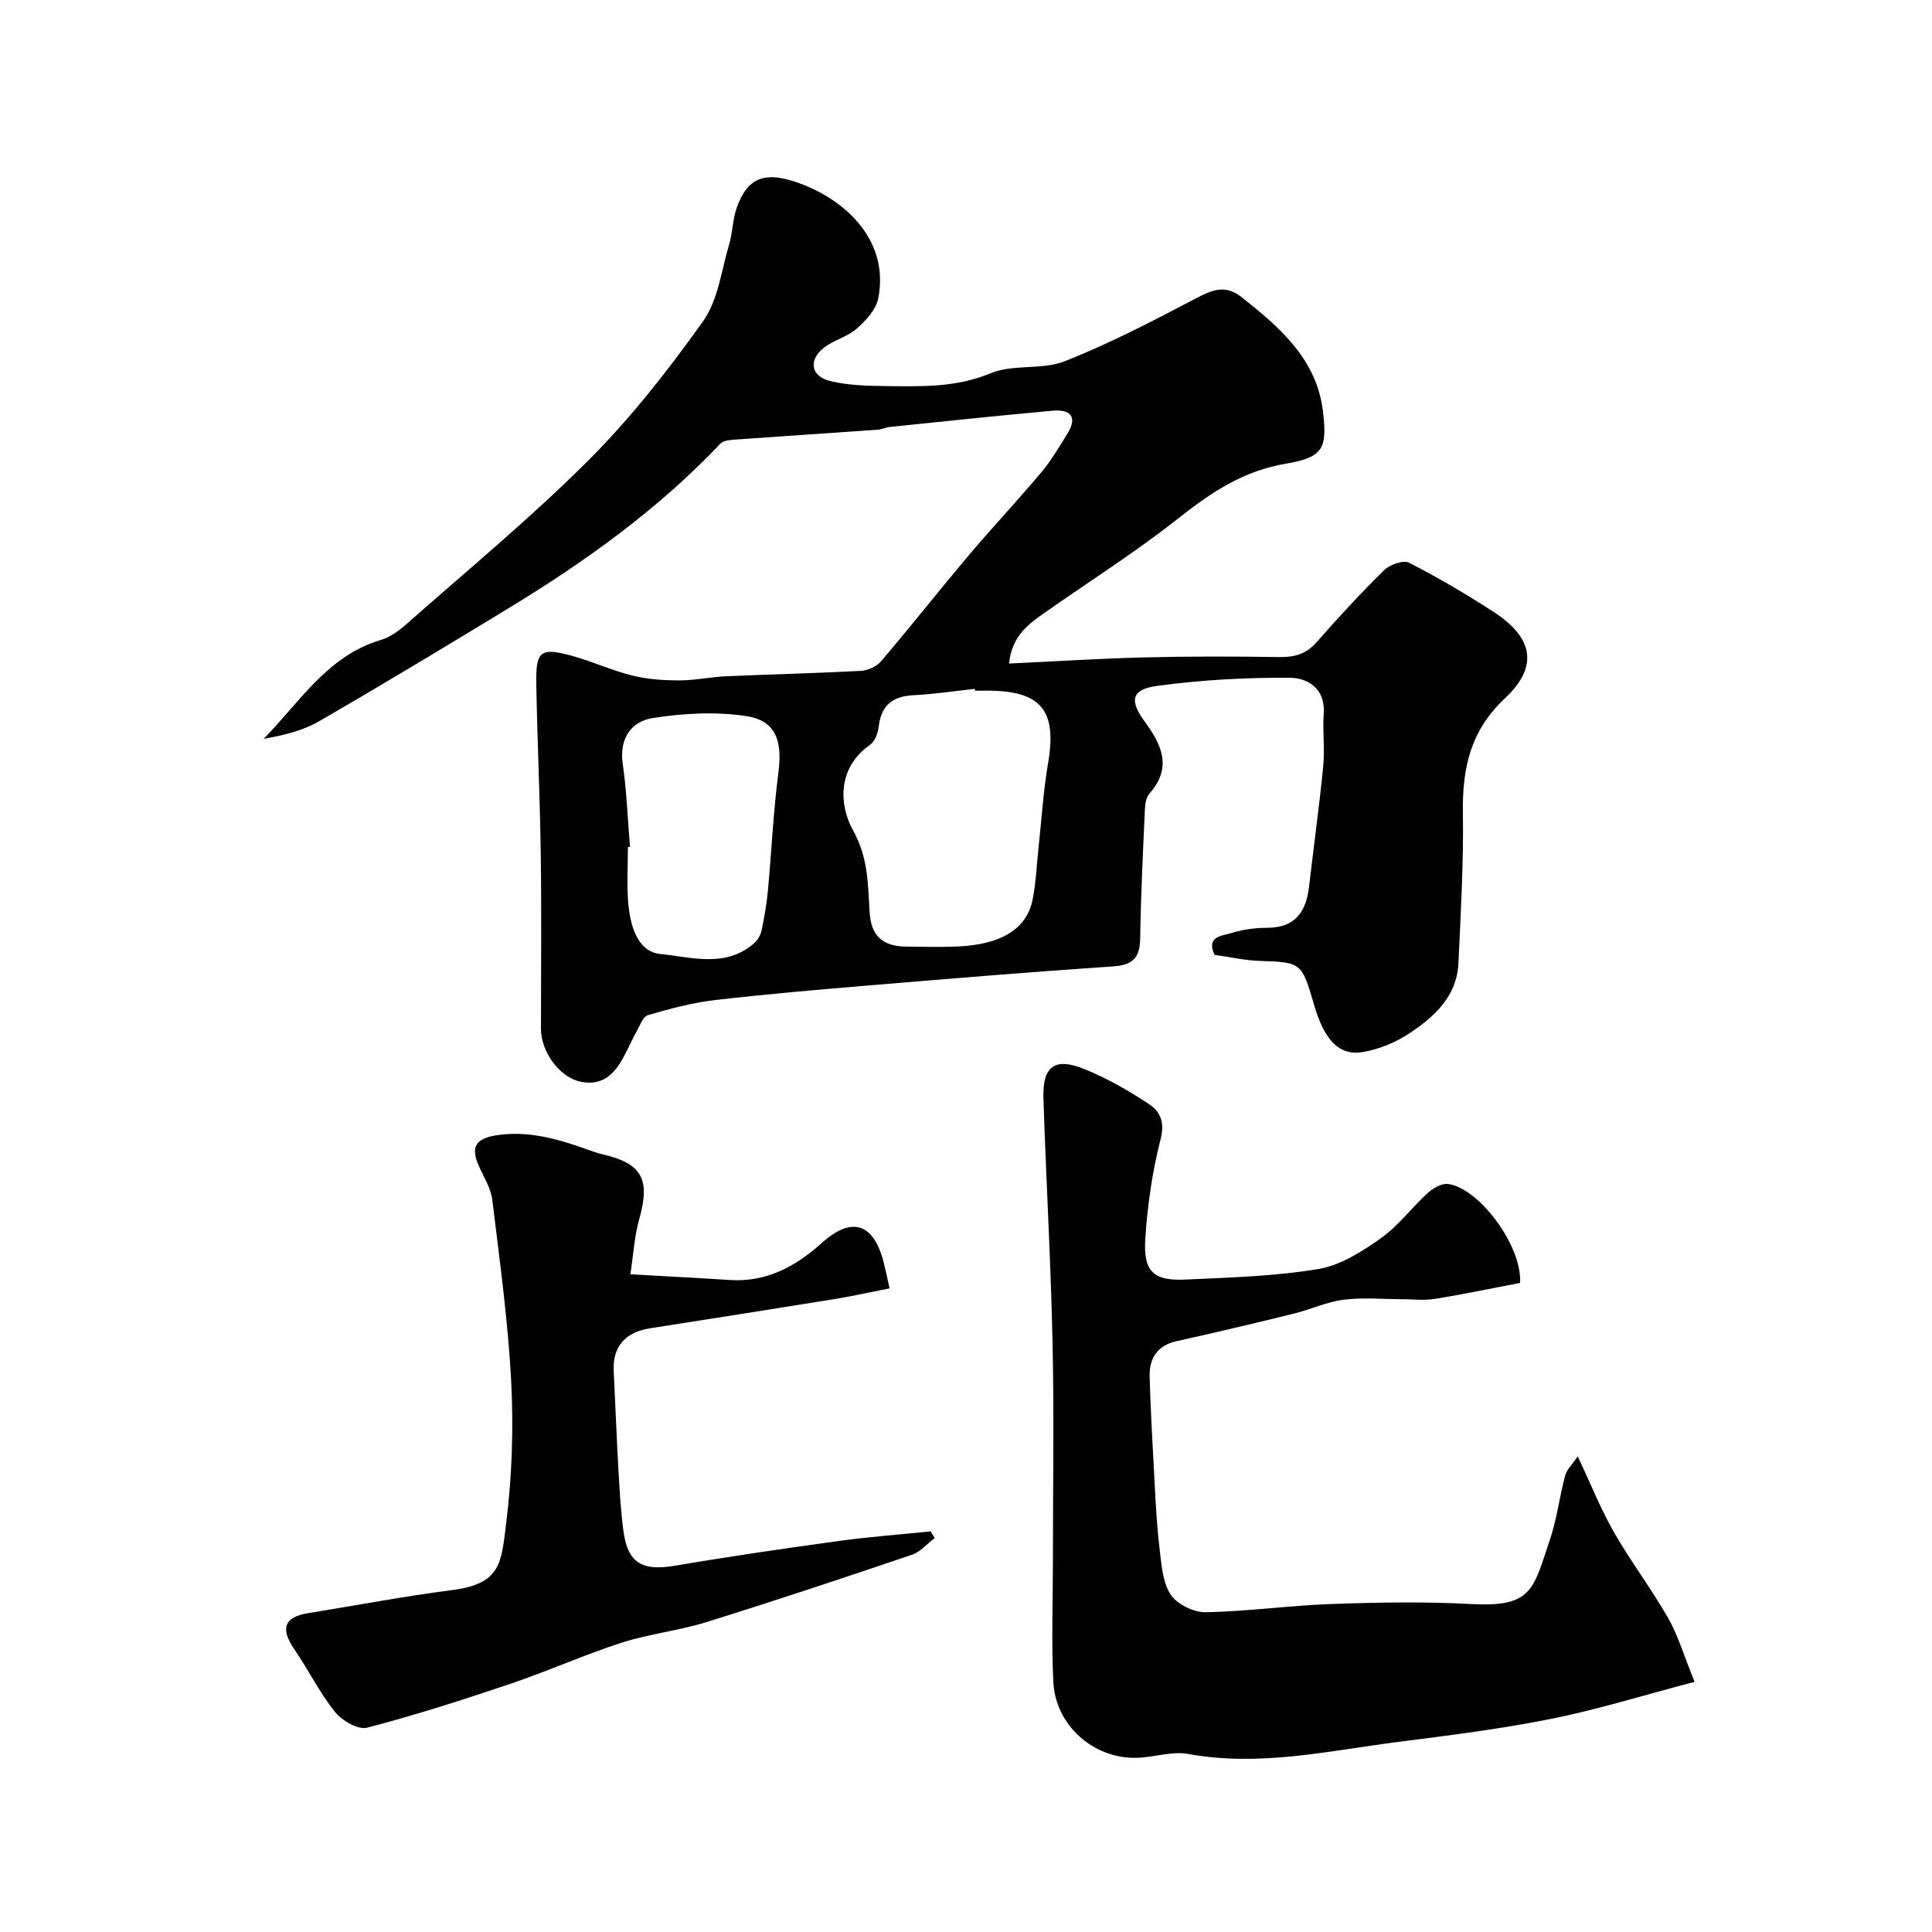
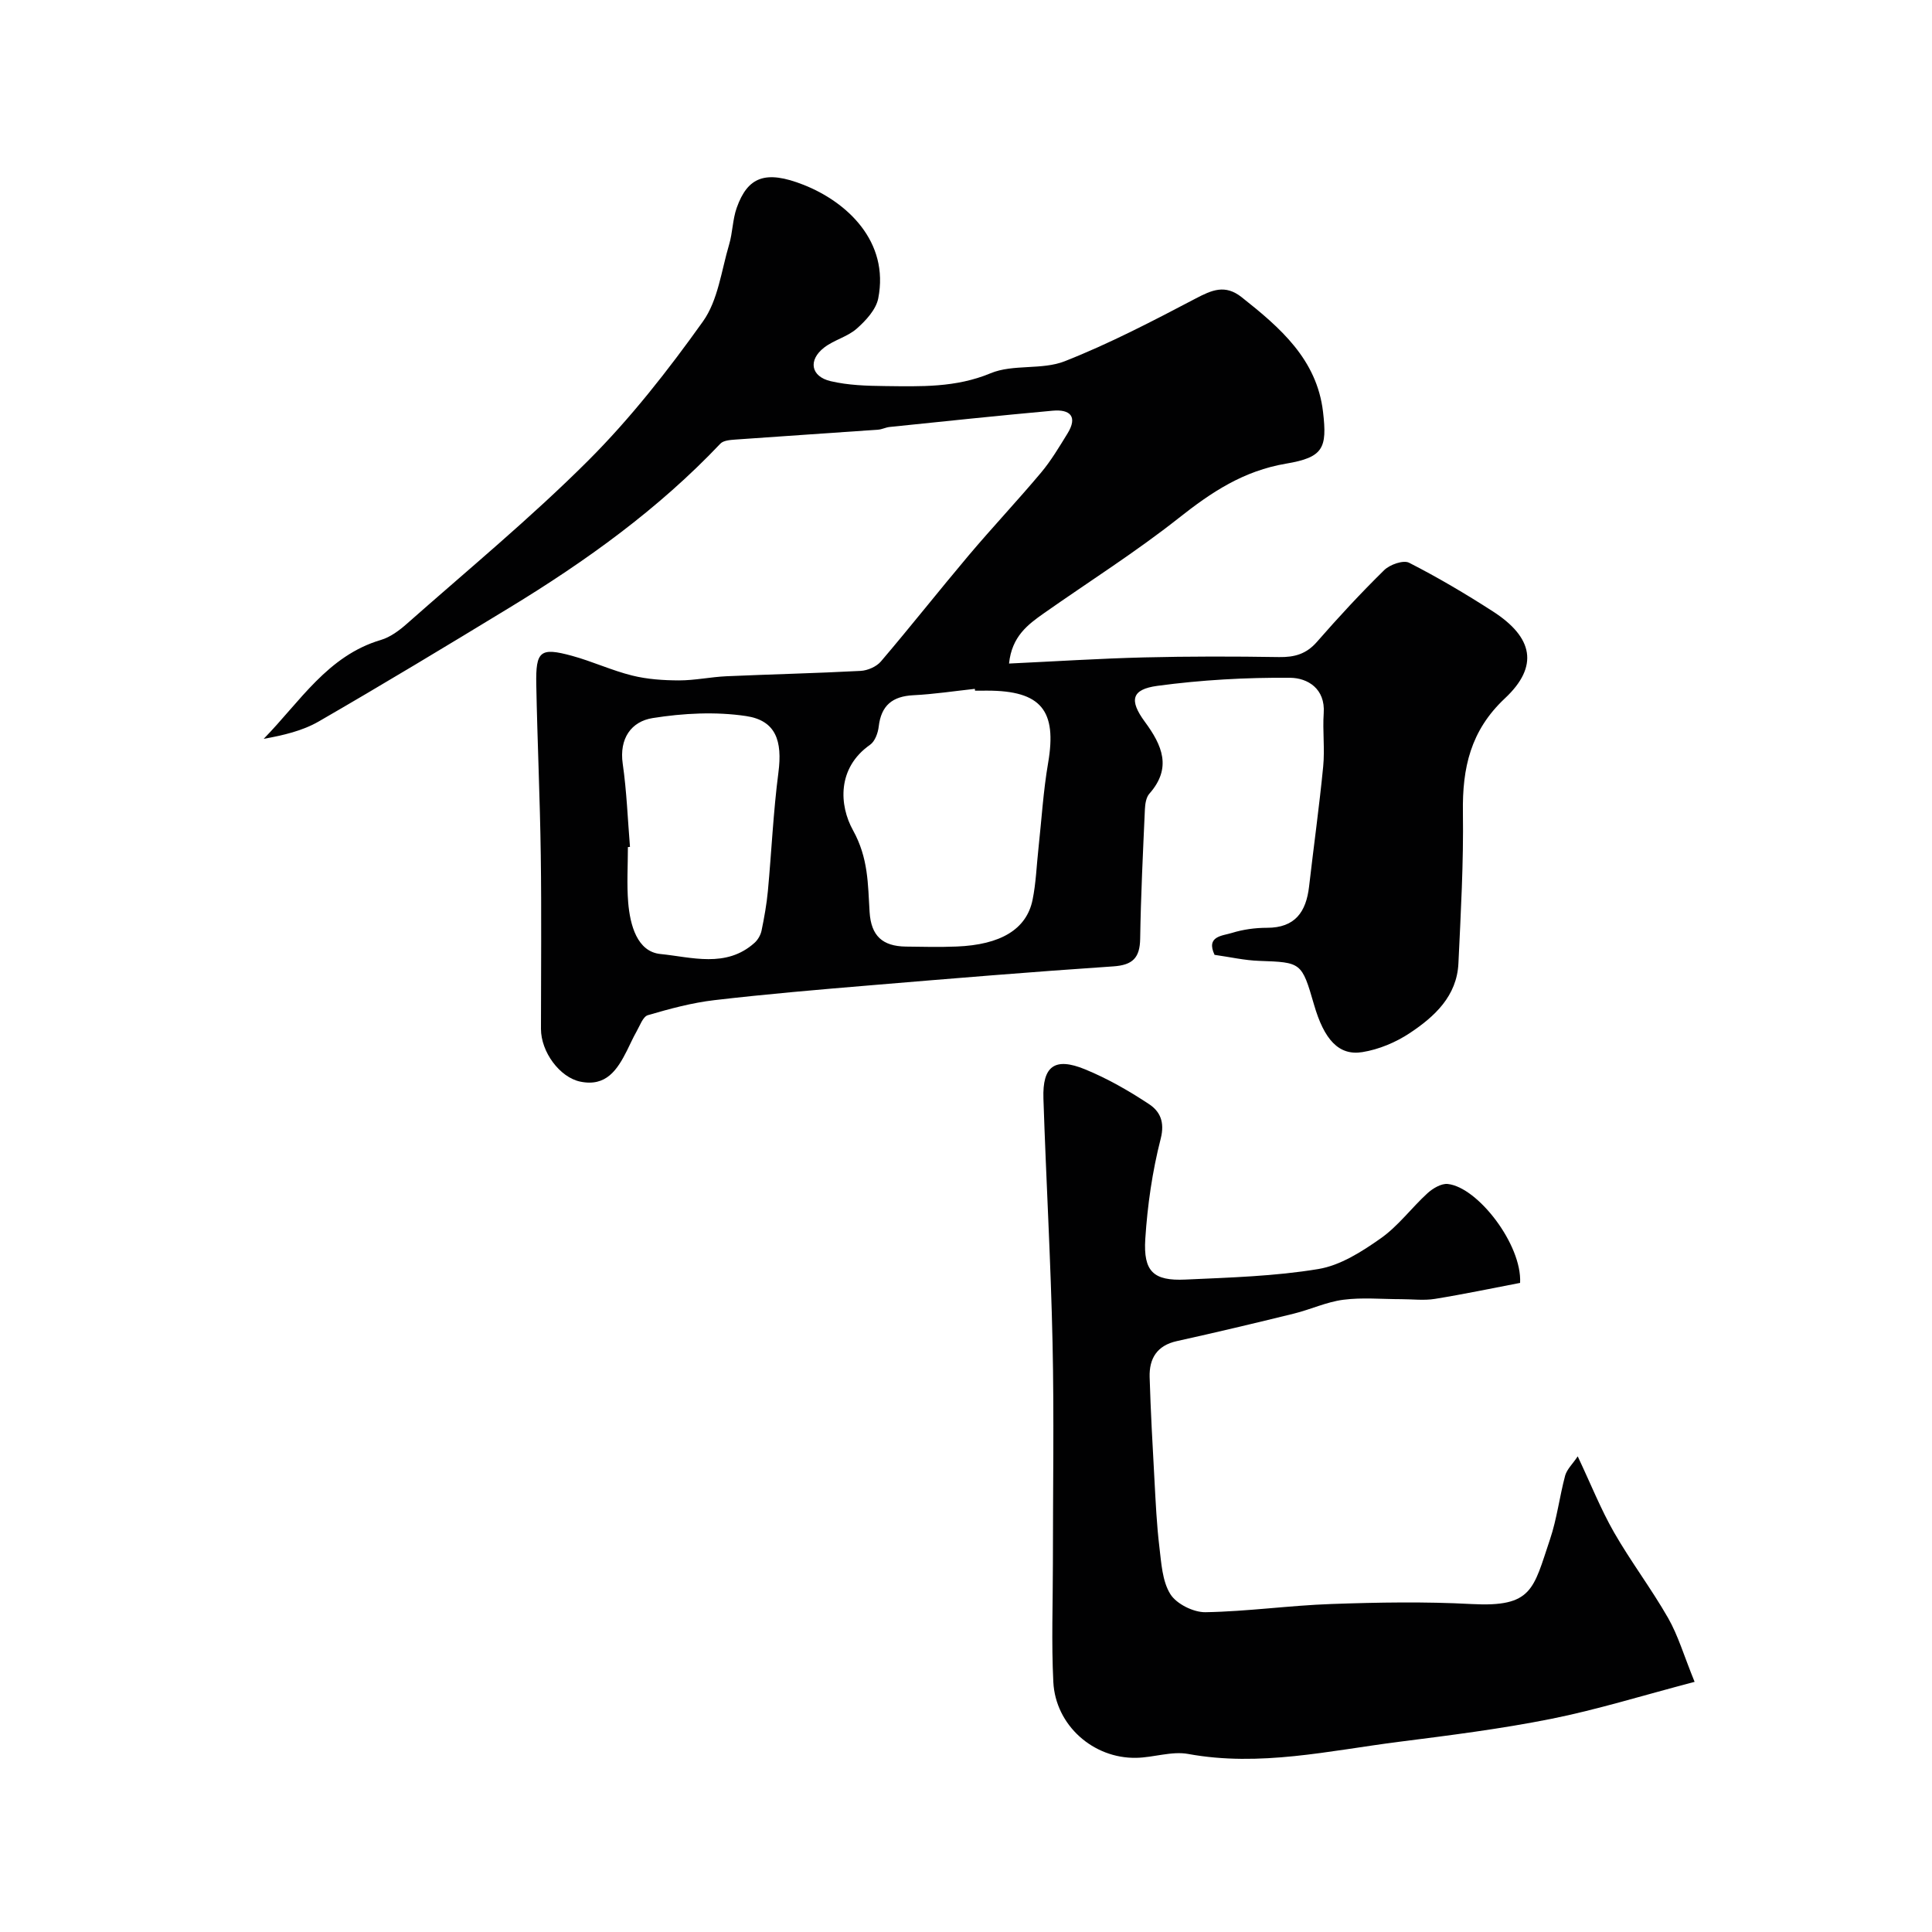
<svg xmlns="http://www.w3.org/2000/svg" enable-background="new 0 0 400 400" viewBox="0 0 400 400">
  <g fill="#010102">
    <path d="m251.46 197.69c-1.83-3.9 1.65-3.93 3.6-4.54 2.31-.72 4.82-1.06 7.25-1.06 5.84.01 8.11-3.3 8.72-8.54.95-8.28 2.11-16.54 2.92-24.84.36-3.65-.14-7.38.11-11.05.36-5.11-3.36-7.29-6.91-7.33-9.18-.08-18.44.44-27.54 1.67-5.36.73-5.86 2.98-2.58 7.44 3.58 4.86 5.66 9.55.93 14.89-.67.76-.87 2.12-.92 3.21-.4 8.93-.84 17.87-.98 26.8-.06 3.98-1.55 5.47-5.58 5.74-16.74 1.12-33.46 2.51-50.18 3.91-10.8.9-21.61 1.82-32.38 3.08-4.66.54-9.27 1.79-13.78 3.11-1.03.3-1.66 2.18-2.36 3.4-.73 1.28-1.32 2.64-1.98 3.95-2 3.96-4.3 7.52-9.66 6.41-4.24-.88-8.14-6.13-8.14-10.93 0-12 .13-24-.04-36-.16-11.77-.71-23.54-.93-35.31-.13-6.95.82-7.71 7.39-5.92 4.21 1.15 8.23 3.03 12.46 4.08 3.13.78 6.47 1 9.71 1.01 3.27 0 6.53-.71 9.8-.86 9.26-.41 18.54-.62 27.8-1.11 1.45-.08 3.27-.87 4.19-1.95 6.17-7.24 12.06-14.71 18.19-21.98 4.89-5.79 10.1-11.32 14.97-17.12 2.08-2.48 3.76-5.32 5.47-8.09 2.18-3.54.52-5.05-3.05-4.73-11.27 1.02-22.52 2.21-33.77 3.37-.8.08-1.58.5-2.38.56-9.86.7-19.73 1.34-29.59 2.05-1.06.08-2.45.18-3.07.84-12.84 13.55-27.83 24.32-43.68 33.97-13.08 7.96-26.2 15.88-39.46 23.54-3.39 1.96-7.37 2.88-11.42 3.61 7.52-7.68 13.24-17.22 24.28-20.48 1.95-.58 3.8-1.96 5.36-3.34 12.61-11.15 25.63-21.89 37.52-33.76 8.79-8.78 16.56-18.71 23.79-28.84 3.12-4.37 3.81-10.51 5.41-15.9.74-2.48.72-5.2 1.58-7.63 2.27-6.38 5.92-7.88 13.85-4.75 8.99 3.55 17.77 11.73 15.45 23.51-.46 2.32-2.56 4.59-4.45 6.26-1.91 1.69-4.71 2.34-6.75 3.92-3.36 2.6-2.77 6 1.36 6.96 3.63.85 7.48.97 11.23 1.01 7.38.08 14.64.36 21.87-2.65 4.65-1.94 10.64-.63 15.35-2.49 9.29-3.66 18.2-8.31 27.06-12.96 3.39-1.78 6.13-3.02 9.57-.3 7.96 6.3 15.58 12.86 16.85 23.75.88 7.5.07 9.41-7.64 10.71-8.84 1.49-15.47 5.91-22.23 11.26-8.92 7.05-18.59 13.16-27.91 19.71-3.35 2.36-6.65 4.8-7.23 10.42 9.55-.45 18.74-1.04 27.93-1.27 9.33-.23 18.66-.22 27.99-.07 3.21.05 5.64-.64 7.83-3.15 4.46-5.11 9.08-10.1 13.92-14.85 1.17-1.15 3.97-2.14 5.16-1.53 5.94 3.03 11.72 6.45 17.34 10.07 8.35 5.38 9.58 11.37 2.5 18-7.15 6.7-8.83 14.43-8.7 23.58.15 10.43-.44 20.87-.93 31.3-.32 6.77-4.93 11.01-10.04 14.41-2.9 1.93-6.42 3.41-9.85 3.96-4.89.79-7.92-2.6-10.01-9.84-2.53-8.75-2.64-8.75-11.3-9.05-3.08-.1-6.14-.81-9.29-1.25zm-49.59-54.69c-.01-.13-.03-.25-.04-.38-4.25.46-8.48 1.11-12.74 1.32-4.32.22-6.65 2.11-7.16 6.48-.15 1.33-.78 3.07-1.78 3.77-6.9 4.82-6.39 12.57-3.56 17.68 3.21 5.79 3.09 11.14 3.45 16.95.31 4.96 2.68 7.09 7.51 7.16 3.5.05 7 .13 10.5-.01 9.12-.36 14.48-3.56 15.73-9.66.72-3.52.83-7.16 1.23-10.75.64-5.87.99-11.78 1.99-17.59 1.87-10.88-1.44-14.98-12.62-14.98-.84.01-1.68.01-2.51.01zm-71.44 32.34c-.14.01-.29.02-.43.04 0 3.83-.25 7.67.06 11.47.39 4.65 1.84 10.19 6.69 10.67 6.39.63 13.59 2.97 19.47-2.32.69-.62 1.26-1.61 1.45-2.52.56-2.71 1.05-5.44 1.31-8.19.76-8.17 1.12-16.4 2.18-24.53.86-6.58-.53-10.79-6.7-11.71-6.31-.94-13.01-.59-19.34.42-4.4.7-6.95 4.2-6.19 9.47.82 5.68 1.03 11.46 1.5 17.2z" />
-     <path d="m326.65 301.52c2.72 5.76 4.77 10.93 7.5 15.71 3.48 6.07 7.75 11.7 11.22 17.77 2.07 3.62 3.25 7.74 5.48 13.21-10.98 2.88-20.23 5.77-29.69 7.66-10.4 2.08-20.97 3.41-31.5 4.75-14.47 1.84-28.84 5.23-43.65 2.52-3.42-.63-7.17.74-10.77.8-8.91.17-16.71-6.75-17.16-15.7-.41-8.18-.09-16.39-.09-24.59 0-15.2.26-30.4-.07-45.6-.36-16.88-1.34-33.74-1.89-50.61-.22-6.72 2.34-8.62 8.61-6.05 4.62 1.89 9.05 4.43 13.23 7.19 2.25 1.48 3.34 3.65 2.44 7.18-1.73 6.75-2.74 13.77-3.19 20.74-.43 6.77 1.71 8.73 8.3 8.42 9.2-.42 18.48-.68 27.53-2.18 4.55-.75 9.01-3.6 12.91-6.35 3.63-2.55 6.37-6.32 9.69-9.35 1.1-1 2.86-2.05 4.19-1.91 6.22.66 15.4 12.58 14.98 20.48-5.66 1.08-11.62 2.34-17.63 3.31-2.27.37-4.66.06-6.99.06-4 0-8.05-.39-11.98.12-3.48.45-6.79 2.02-10.24 2.87-8.05 1.98-16.12 3.9-24.22 5.69-4.14.91-5.75 3.63-5.64 7.46.21 7.1.61 14.2 1 21.3.25 4.61.46 9.22 1.01 13.8.41 3.36.59 7.12 2.28 9.83 1.27 2.03 4.79 3.78 7.27 3.74 8.71-.15 17.4-1.4 26.11-1.7 9.65-.34 19.35-.51 28.99.01 12.62.67 12.75-3.06 16.22-13.36 1.45-4.29 1.98-8.89 3.16-13.28.39-1.3 1.55-2.38 2.59-3.94z" />
-     <path d="m130.51 263.83c7.72.44 14.15.76 20.58 1.18 7.58.49 13.63-2.79 19.02-7.64 6.22-5.6 10.75-4.21 12.86 4.04.36 1.41.65 2.84 1.21 5.33-3.82.75-7.62 1.61-11.45 2.23-12.73 2.06-25.47 4.05-38.21 6.05-5.11.8-7.71 3.87-7.46 8.81.34 6.75.59 13.51.97 20.26.24 4.26.47 8.54 1.03 12.77.89 6.8 3.88 8.47 10.78 7.29 11.27-1.92 22.59-3.56 33.92-5.12 6.28-.86 12.62-1.33 18.94-1.97.27.46.54.91.82 1.37-1.56 1.18-2.94 2.86-4.69 3.46-14.17 4.8-28.37 9.53-42.65 13.97-5.72 1.78-11.8 2.41-17.5 4.25-7.72 2.49-15.16 5.85-22.85 8.45-9.85 3.33-19.77 6.52-29.83 9.14-1.86.49-5.21-1.47-6.65-3.27-3.21-4.01-5.51-8.73-8.43-12.99-2.9-4.23-2.09-6.65 2.8-7.44 9.97-1.61 19.91-3.51 29.92-4.8 10.05-1.29 10.13-5.51 11.16-13.84 1.2-9.66 1.54-19.54 1.04-29.26-.65-12.58-2.39-25.12-3.91-37.64-.28-2.33-1.64-4.57-2.66-6.77-2-4.31-.84-6.07 4.03-6.72 6.95-.92 13.28 1.21 19.63 3.49.61.22 1.24.39 1.87.54 8.18 1.9 9.87 5.18 7.54 13.45-1 3.53-1.2 7.29-1.83 11.38z" />
+     <path d="m326.65 301.52c2.72 5.76 4.77 10.93 7.5 15.71 3.48 6.07 7.75 11.7 11.22 17.77 2.07 3.62 3.25 7.74 5.48 13.21-10.98 2.88-20.23 5.77-29.69 7.66-10.4 2.08-20.97 3.41-31.5 4.75-14.47 1.84-28.84 5.23-43.65 2.52-3.42-.63-7.17.74-10.77.8-8.91.17-16.71-6.75-17.16-15.7-.41-8.18-.09-16.39-.09-24.59 0-15.2.26-30.4-.07-45.6-.36-16.88-1.34-33.74-1.89-50.61-.22-6.72 2.34-8.62 8.61-6.05 4.62 1.89 9.05 4.43 13.23 7.19 2.25 1.48 3.34 3.65 2.44 7.18-1.73 6.75-2.74 13.77-3.19 20.74-.43 6.77 1.71 8.73 8.3 8.42 9.2-.42 18.48-.68 27.53-2.18 4.55-.75 9.01-3.6 12.91-6.35 3.63-2.55 6.37-6.32 9.69-9.35 1.1-1 2.86-2.05 4.19-1.91 6.22.66 15.4 12.58 14.98 20.48-5.66 1.08-11.62 2.34-17.63 3.31-2.27.37-4.66.06-6.99.06-4 0-8.05-.39-11.98.12-3.48.45-6.79 2.02-10.24 2.87-8.05 1.98-16.12 3.9-24.22 5.69-4.14.91-5.75 3.63-5.64 7.46.21 7.1.61 14.2 1 21.3.25 4.61.46 9.22 1.01 13.8.41 3.36.59 7.12 2.28 9.83 1.27 2.03 4.79 3.78 7.27 3.74 8.71-.15 17.4-1.4 26.11-1.7 9.65-.34 19.35-.51 28.99.01 12.62.67 12.75-3.06 16.22-13.36 1.45-4.29 1.98-8.89 3.16-13.28.39-1.3 1.55-2.38 2.59-3.94" />
  </g>
</svg>